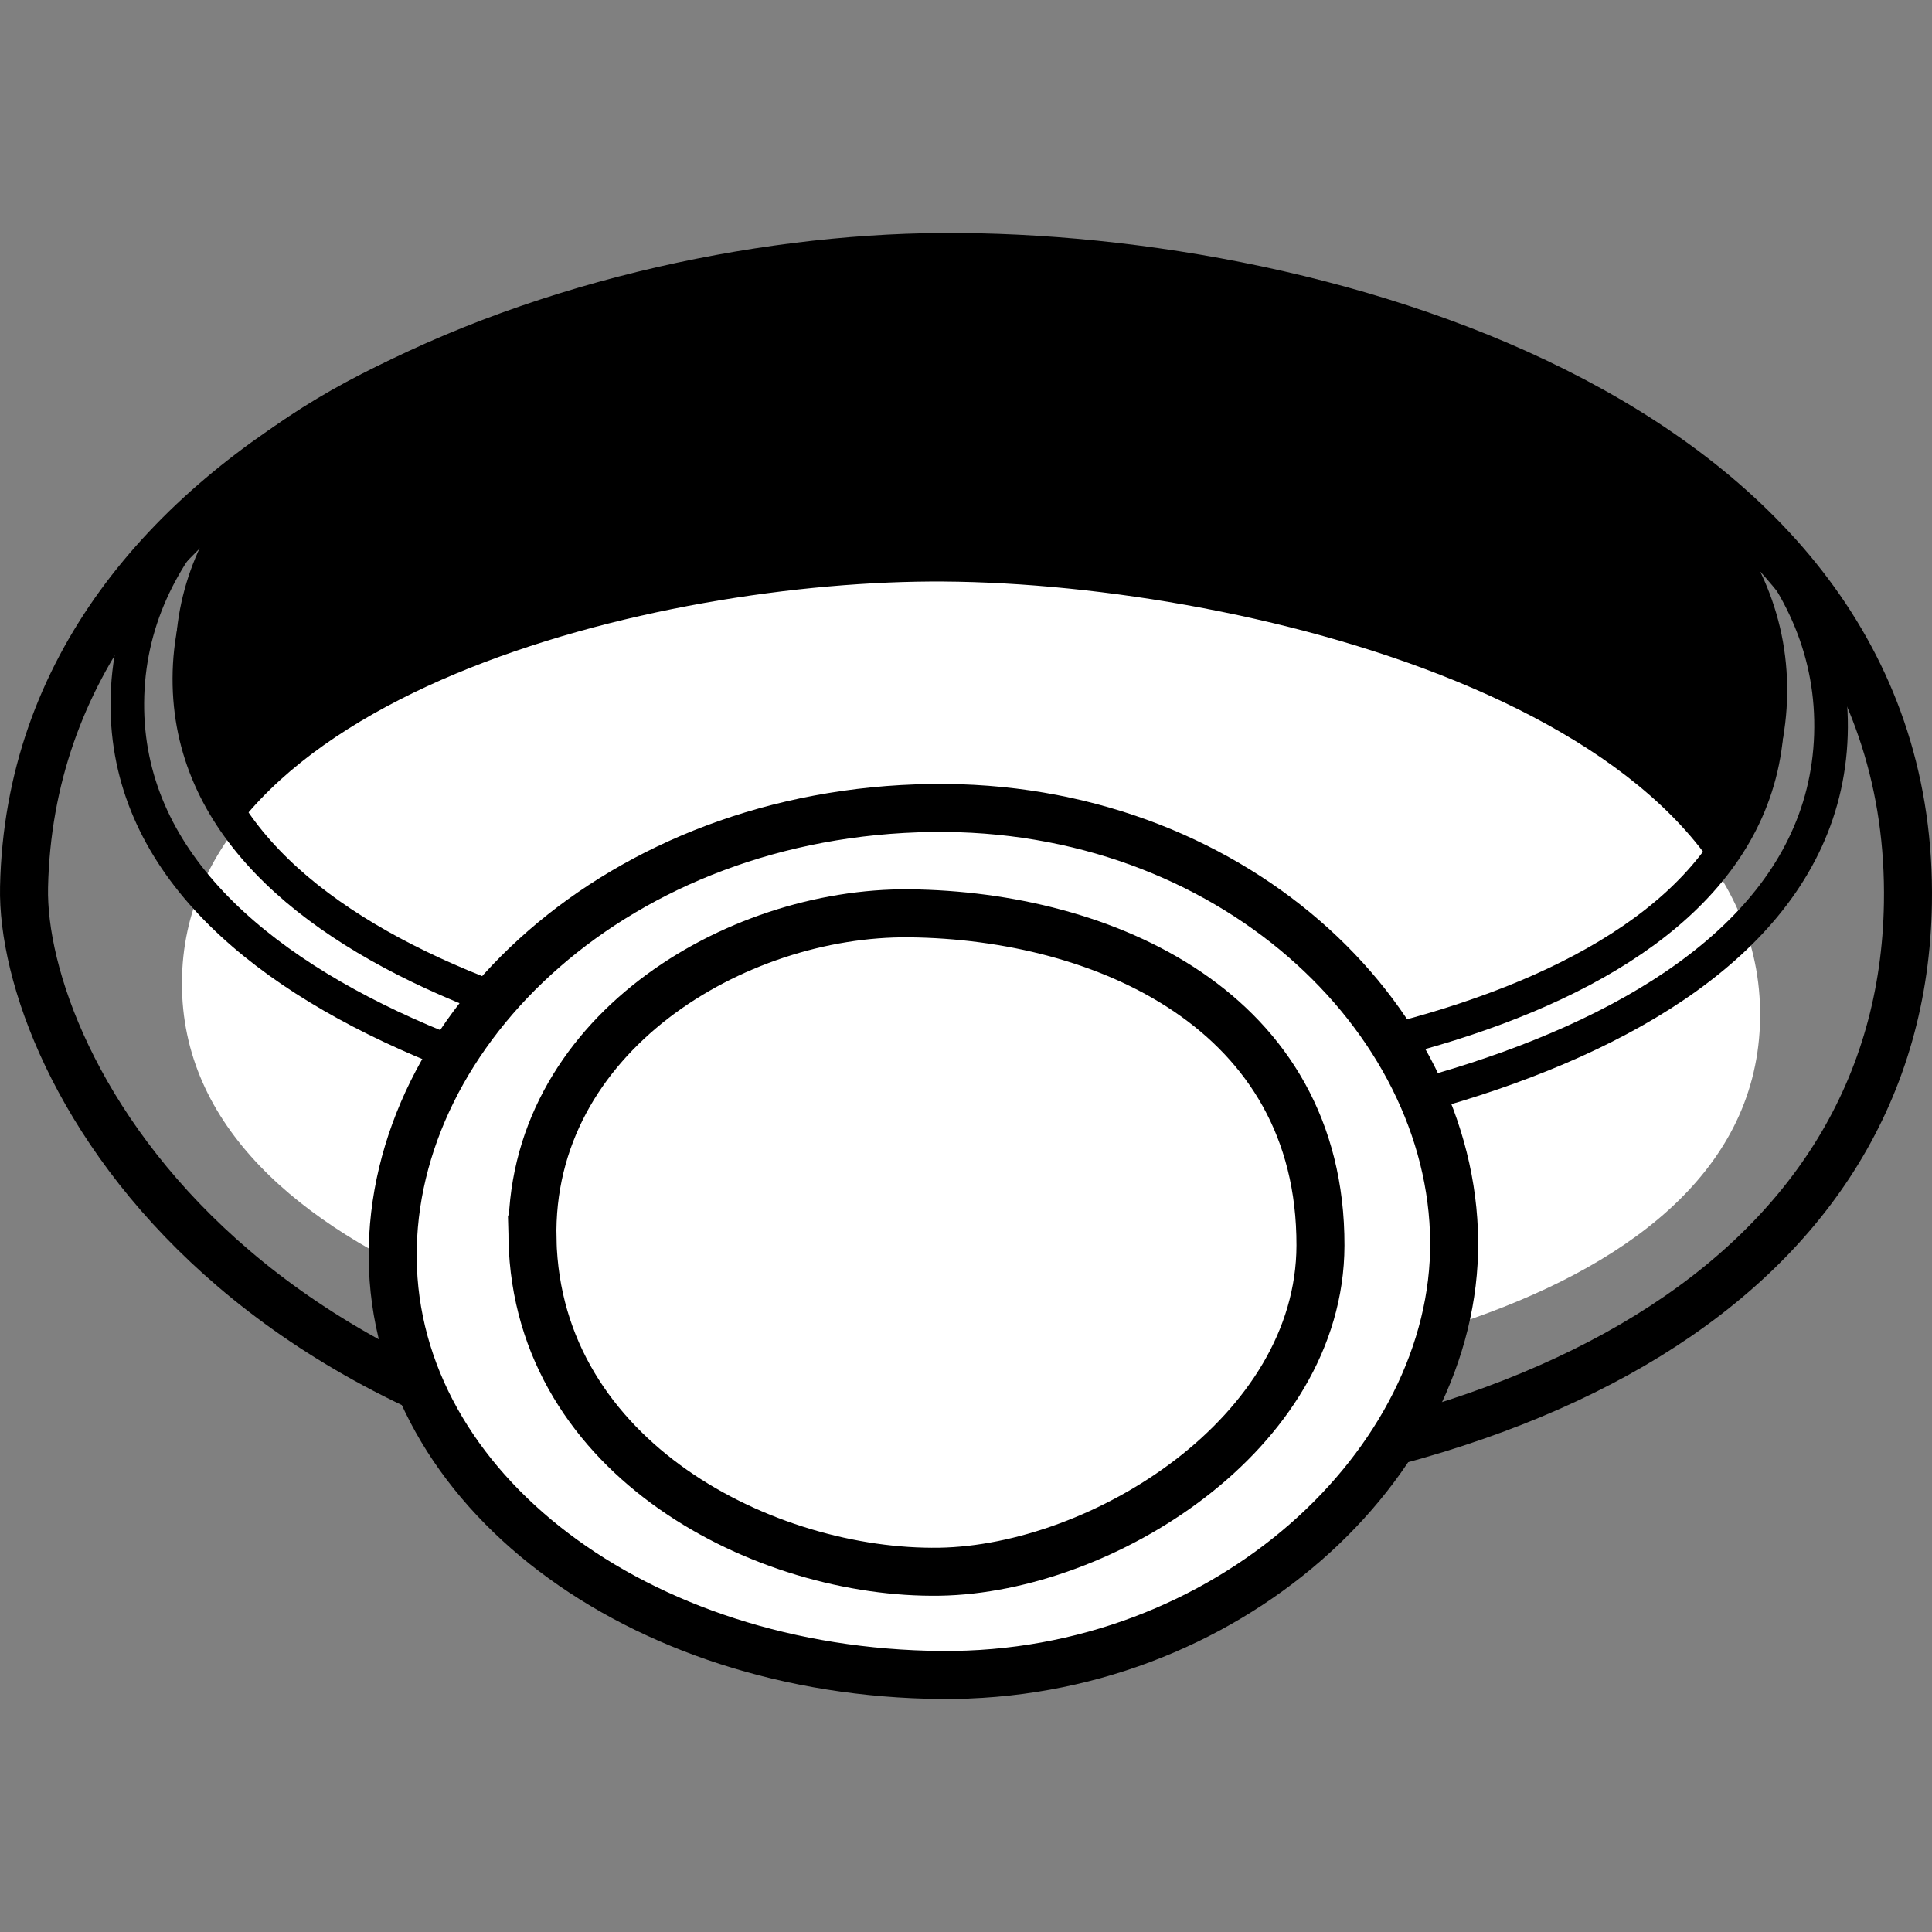
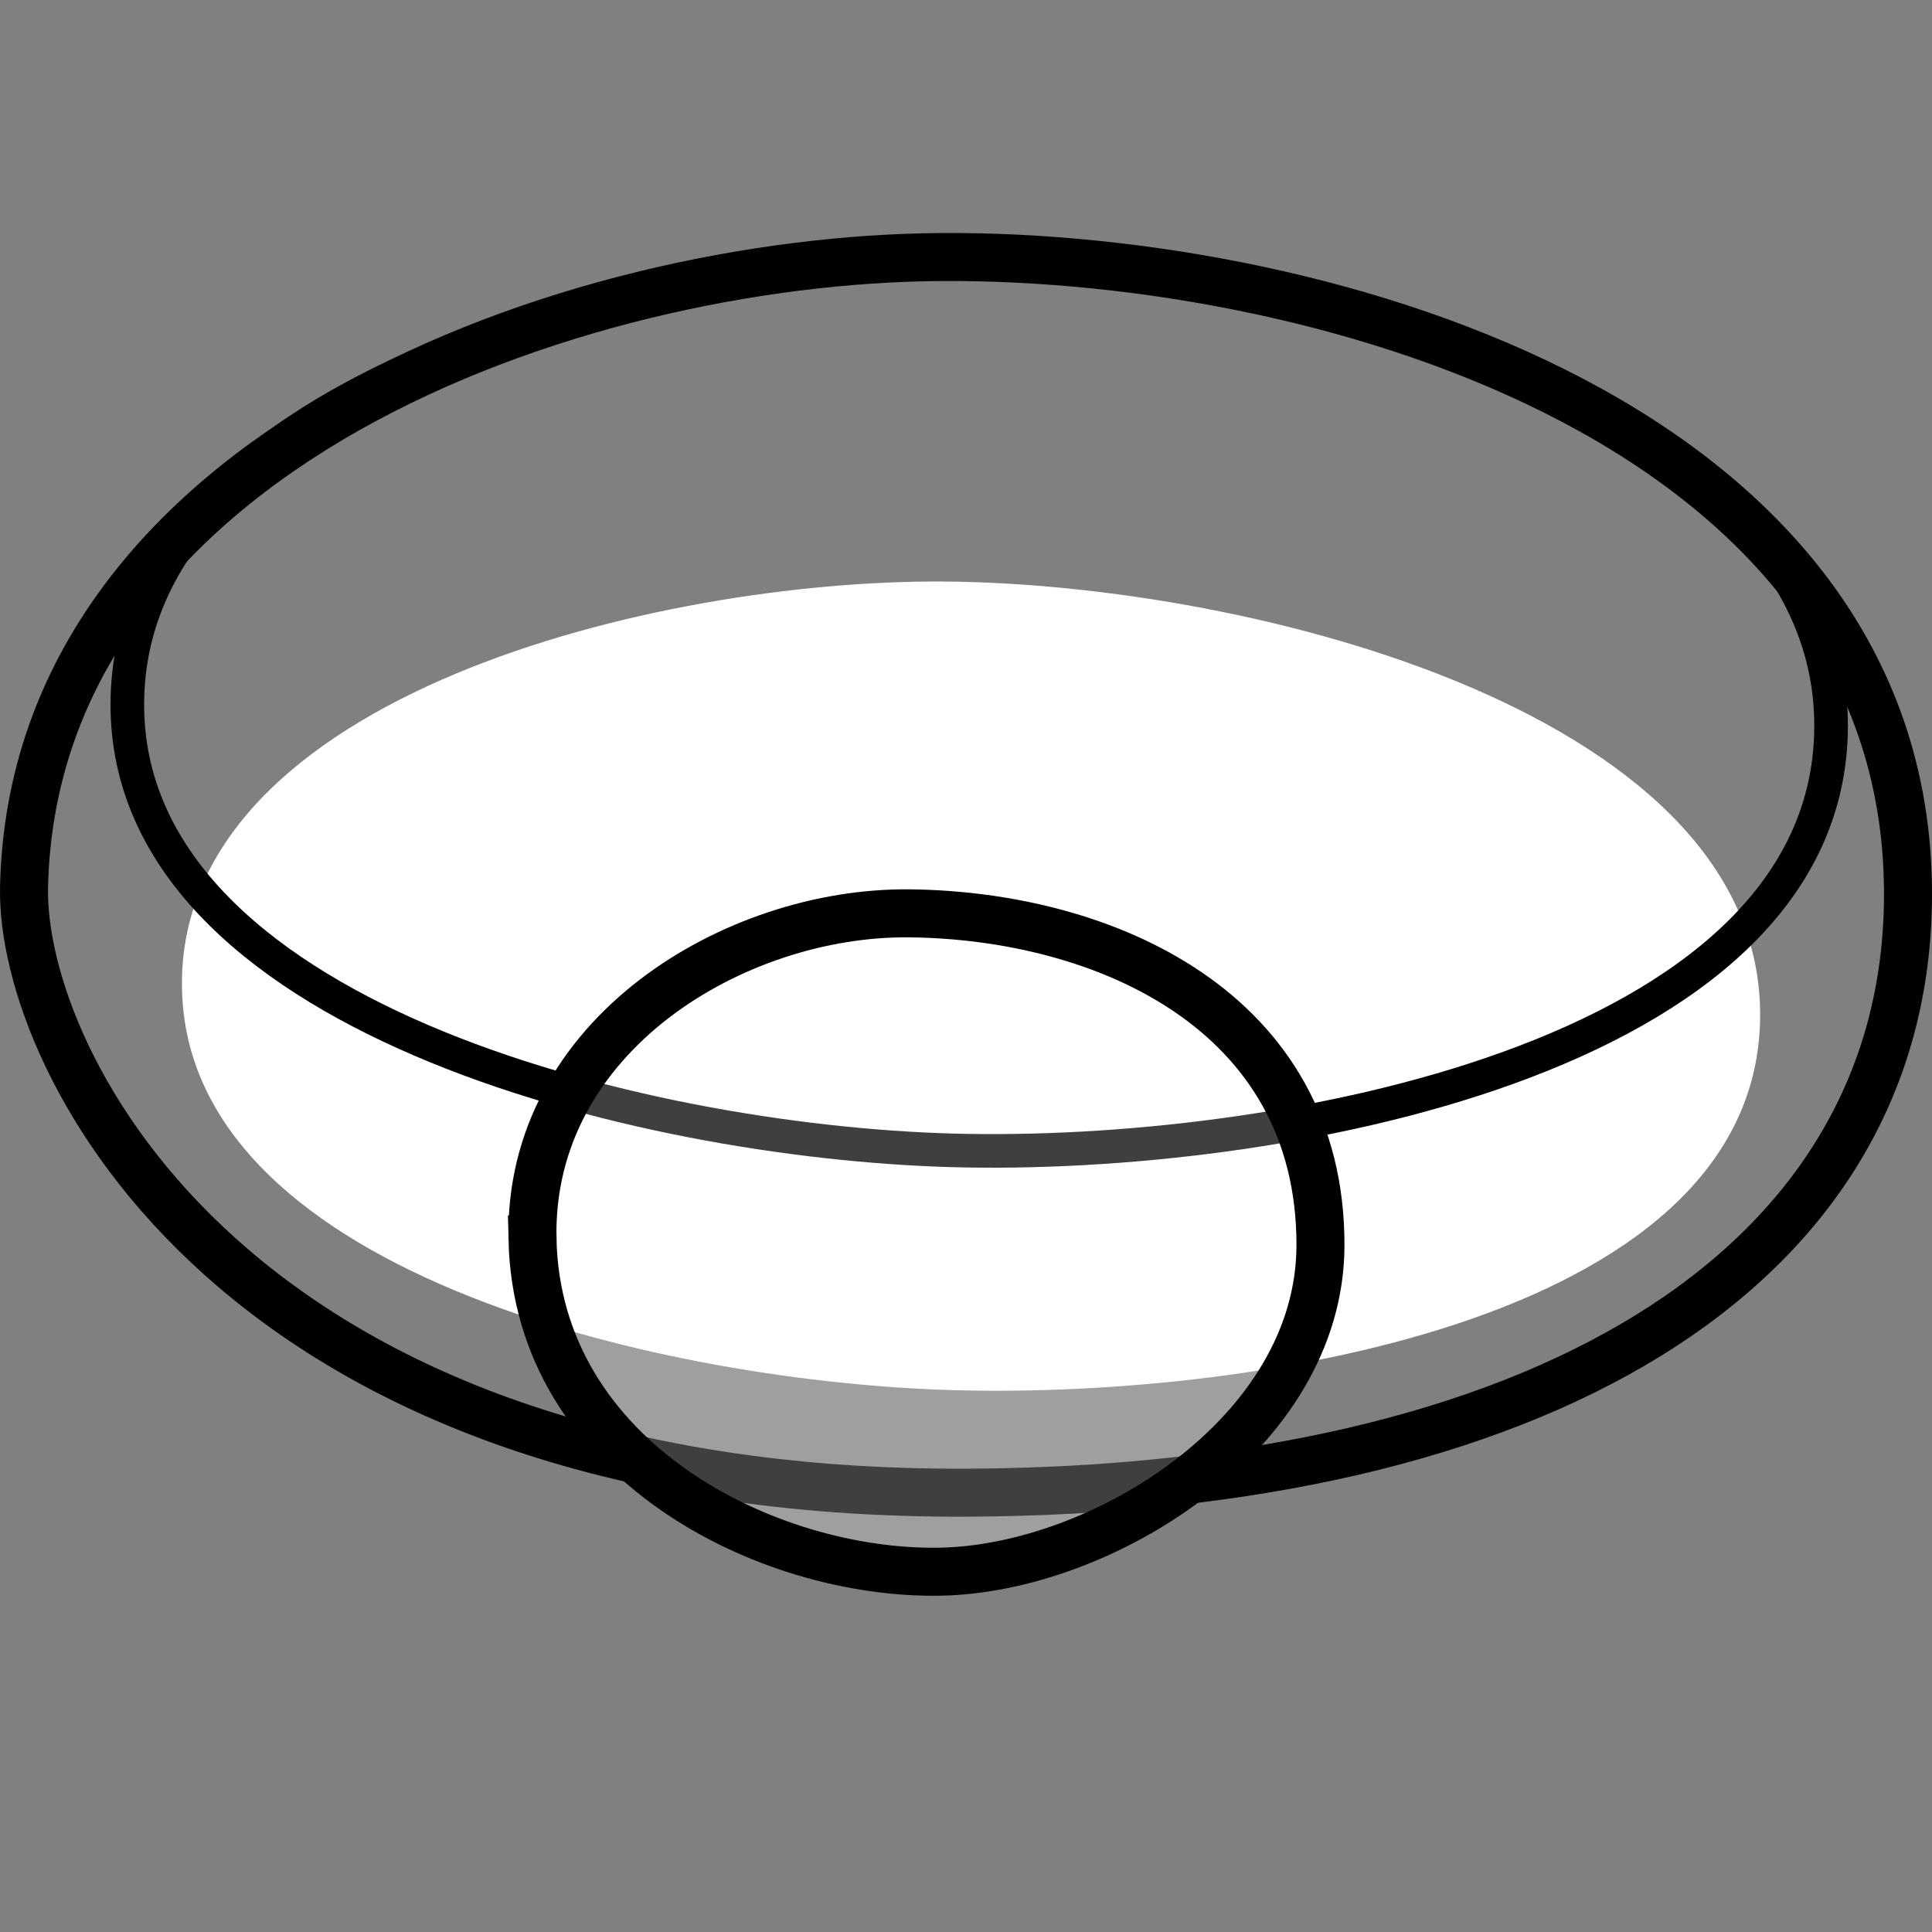
<svg xmlns="http://www.w3.org/2000/svg" width="80.492" height="80.492" version="1.1" viewBox="0 0 80.492 80.492" xml:space="preserve">
  <rect x="0" y="0" width="80.492" height="80.492" fill="#808080" stroke="none" />
  <g transform="translate(3.583 6.467)">
-     <path d="m36.156 4.241c12.903 0.084 34.518 5.59 34.011 18.482-0.489 12.433-21.662 15.644-34.095 15.191-11.961-0.436-31.692-4.994-31.648-16.963 0.044-11.954 19.778-16.788 31.732-16.71z" stroke="#000" stroke-width="1.4" />
    <path d="m35.729 17.761c12.903 0.084 34.518 5.59 34.011 18.482-0.489 12.433-21.662 15.644-34.095 15.191-11.961-0.436-31.692-4.994-31.648-16.963 0.044-11.954 19.778-16.788 31.732-16.71z" fill="#fff" />
    <g fill="none" stroke="#000">
-       <path d="m36.038 5.082c12.903 0.084 34.518 5.59 34.011 18.482-0.489 12.433-21.662 15.644-34.095 15.191-11.961-0.436-31.692-4.994-31.648-16.963 0.044-11.954 19.778-16.788 31.732-16.71z" stroke-width="1.4" />
+       <path d="m36.038 5.082z" stroke-width="1.4" />
      <path d="m36.915 4.325c13.636 0.153 36.225 6.203 35.783 19.833-0.437 13.496-23.13 17.68-36.627 17.301-13.023-0.366-34.439-5.623-34.349-18.651 0.092-13.25 21.943-18.632 35.193-18.482z" stroke-width="1.4" />
      <path d="m36.747 55.722c23.607-0.118 38.91-9.153 39.159-24.559 0.321-19.855-24.114-27.02-40.256-26.922-15.457 0.094-37.834 8.093-38.231 26.247-0.159 7.294 8.857 25.386 39.328 25.234z" stroke-width="2" />
    </g>
-     <path d="m35.649 63.317c-12.68-0.101-22.797-7.742-22.871-17.385-0.073-9.509 9.394-18.556 22.449-18.736 12.419-0.171 21.699 8.678 21.774 18.06 0.074 9.252-9.484 18.155-21.352 18.06z" fill="#fff" stroke="#000" stroke-width="2" />
    <path d="m18.602 45.173c-0.192-8.516 8.444-13.661 15.697-13.588 8.108 0.083 17.156 4.046 17.132 13.841-0.019 7.85-9.115 13.476-15.866 13.588-7.185 0.119-16.756-4.63-16.963-13.841z" fill="#fff" fill-opacity=".247" stroke="#000" stroke-width="2" />
  </g>
</svg>